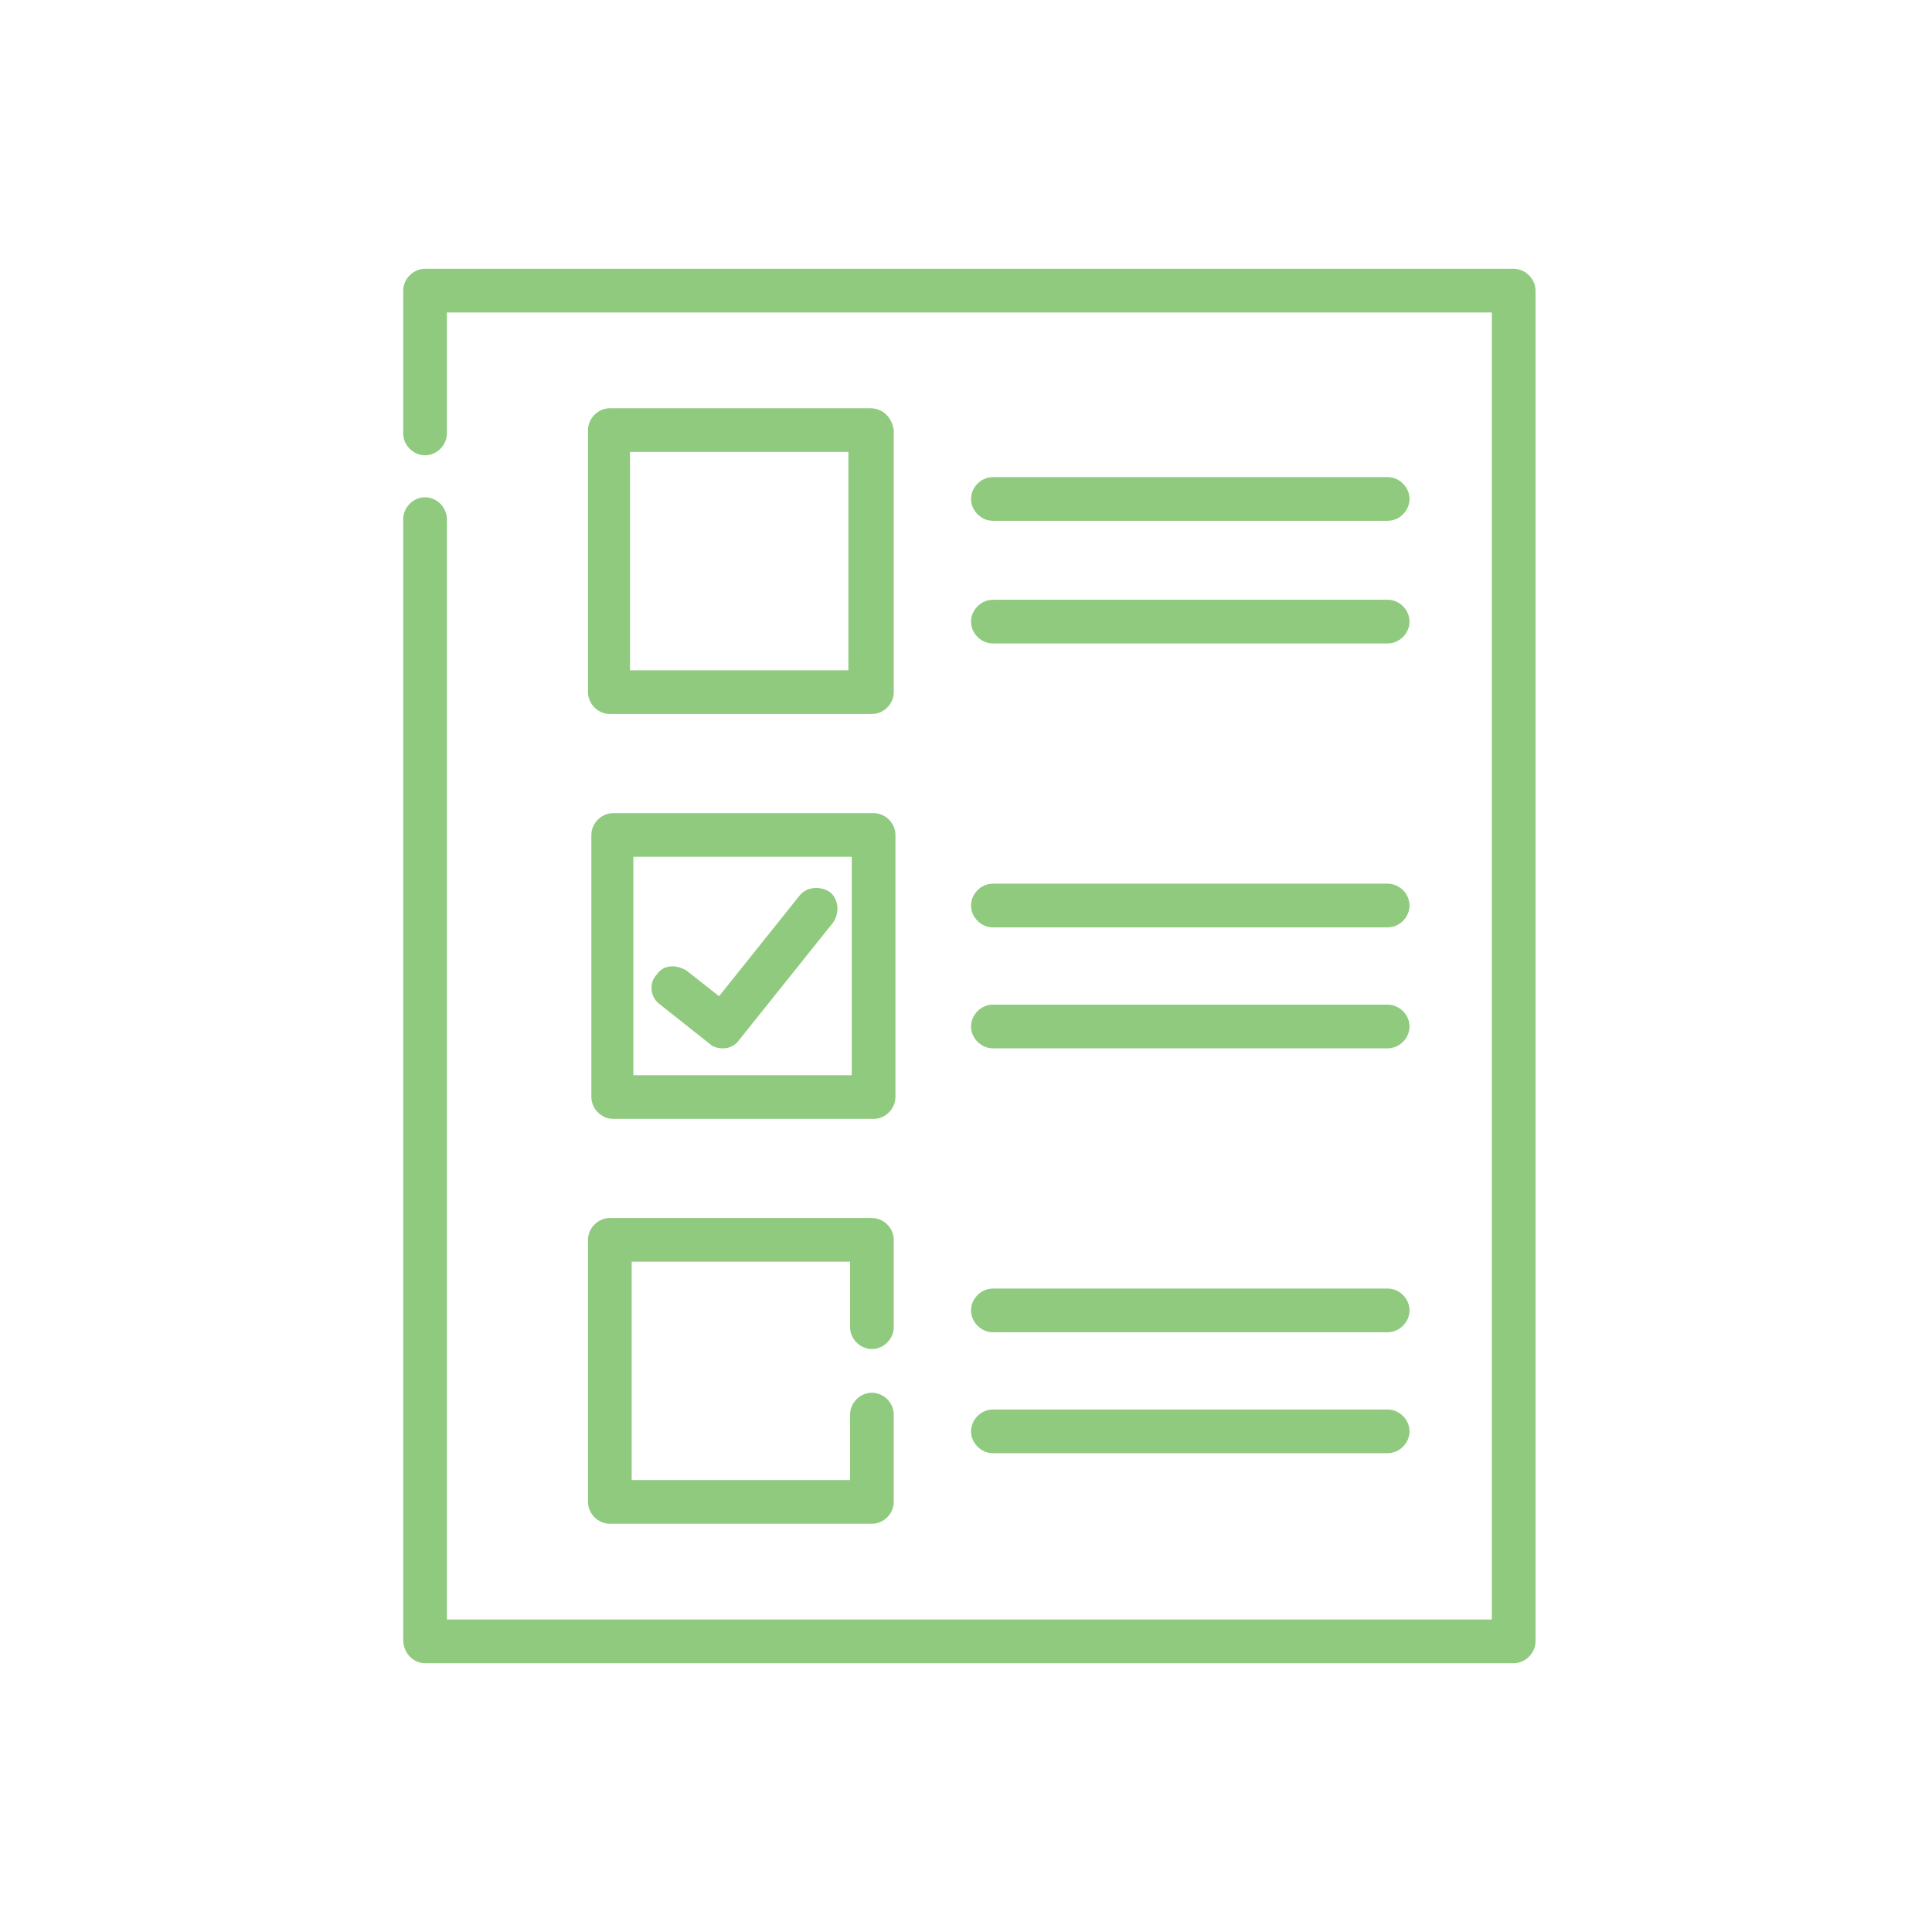
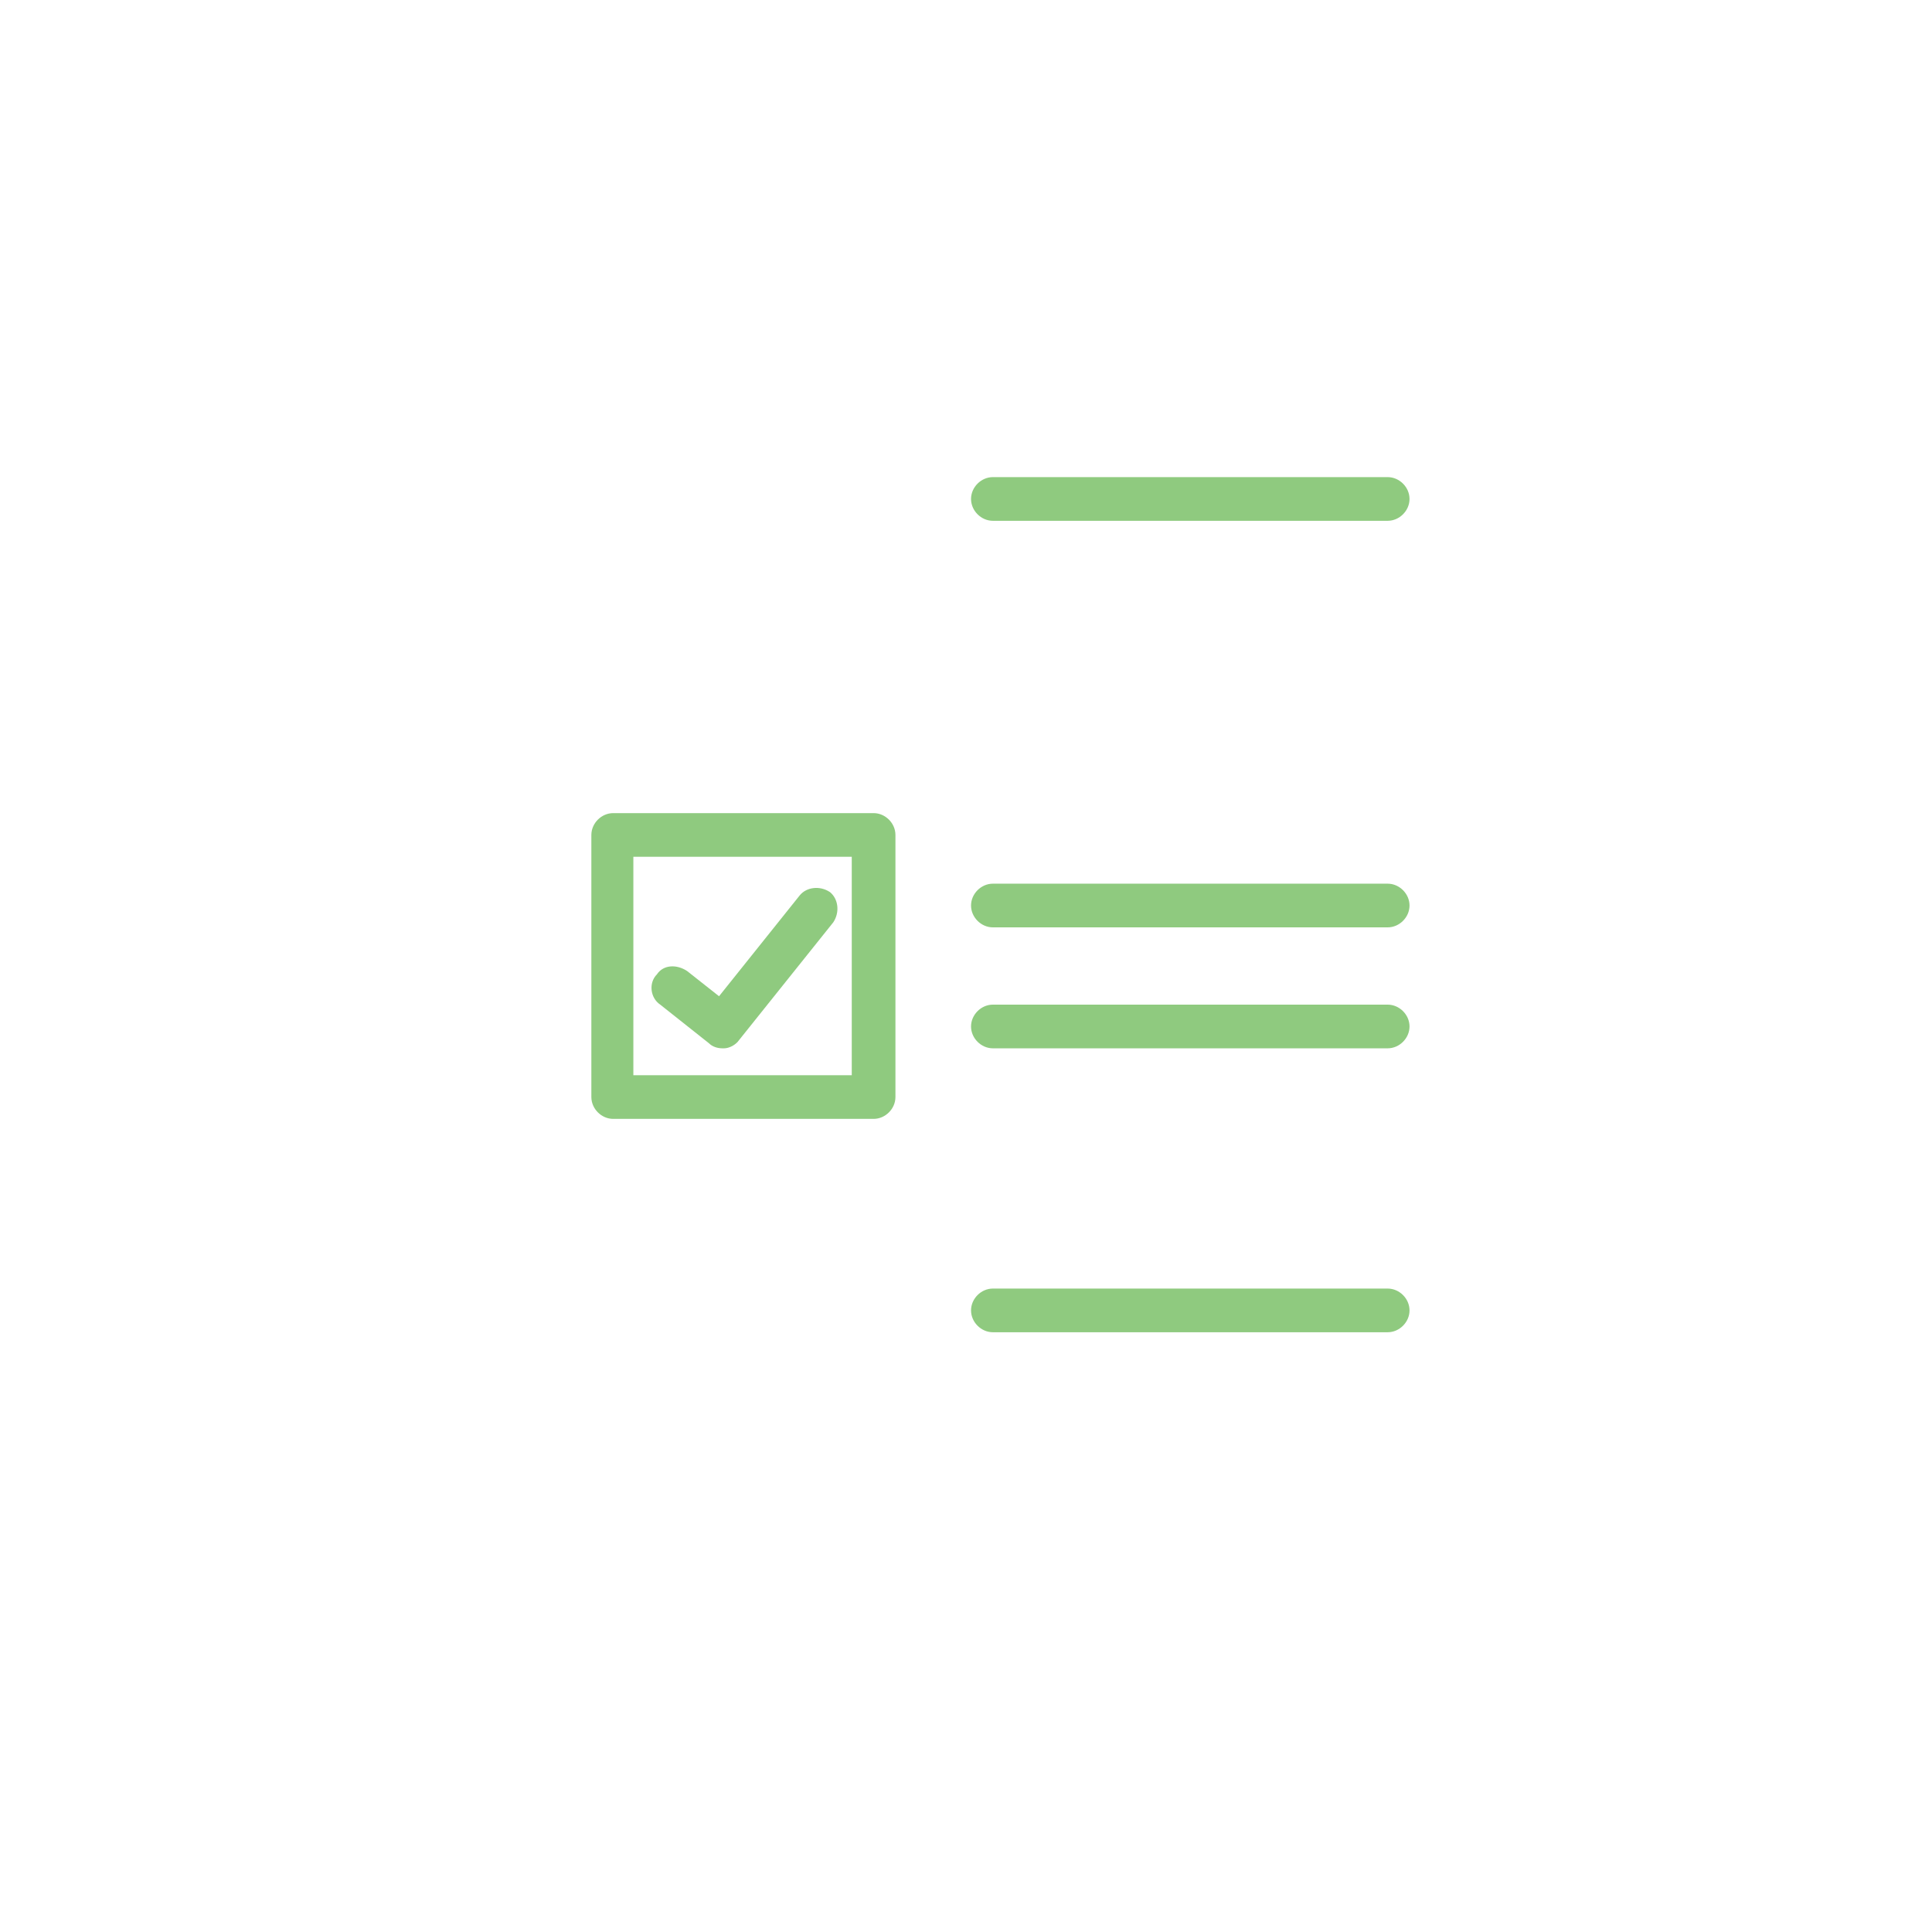
<svg xmlns="http://www.w3.org/2000/svg" xmlns:xlink="http://www.w3.org/1999/xlink" version="1.1" id="Capa_1" x="0px" y="0px" viewBox="0 0 115 115" style="enable-background:new 0 0 115 115;" xml:space="preserve">
  <style type="text/css"> .st0{clip-path:url(#SVGID_2_);} .st1{fill:#8FCA7F;} </style>
  <g>
    <defs>
      <rect id="SVGID_1_" x="24" y="16" width="67.4" height="83" />
    </defs>
    <clipPath id="SVGID_2_">
      <use xlink:href="#SVGID_1_" style="overflow:visible;" />
    </clipPath>
    <g class="st0">
-       <path class="st1" d="M90.1,16H25.3c-0.7,0-1.3,0.6-1.3,1.3v8.5c0,0.7,0.6,1.3,1.3,1.3c0.7,0,1.3-0.6,1.3-1.3v-7.2h62.2v77.8H26.6 V30.9c0-0.7-0.6-1.3-1.3-1.3c-0.7,0-1.3,0.6-1.3,1.3v66.7c0,0.8,0.6,1.4,1.3,1.4h64.8c0.7,0,1.3-0.6,1.3-1.3V17.3 C91.4,16.6,90.8,16,90.1,16z" />
-       <path class="st1" d="M50.5,39.9h-13v-13h13V39.9z M51.8,24.3H36.3c-0.7,0-1.3,0.6-1.3,1.3v15.6c0,0.7,0.6,1.3,1.3,1.3h15.6 c0.7,0,1.3-0.6,1.3-1.3V25.6C53.1,24.9,52.6,24.3,51.8,24.3z" />
      <path class="st1" d="M59.1,31h23.5c0.7,0,1.3-0.6,1.3-1.3c0-0.7-0.6-1.3-1.3-1.3H59.1c-0.7,0-1.3,0.6-1.3,1.3 C57.8,30.4,58.4,31,59.1,31z" />
-       <path class="st1" d="M59.1,38.3h23.5c0.7,0,1.3-0.6,1.3-1.3s-0.6-1.3-1.3-1.3H59.1c-0.7,0-1.3,0.6-1.3,1.3S58.4,38.3,59.1,38.3z" />
      <path class="st1" d="M59.1,55.2h23.5c0.7,0,1.3-0.6,1.3-1.3s-0.6-1.3-1.3-1.3H59.1c-0.7,0-1.3,0.6-1.3,1.3S58.4,55.2,59.1,55.2z" />
      <path class="st1" d="M59.1,62.4h23.5c0.7,0,1.3-0.6,1.3-1.3s-0.6-1.3-1.3-1.3H59.1c-0.7,0-1.3,0.6-1.3,1.3S58.4,62.4,59.1,62.4z" />
-       <path class="st1" d="M35,89.4c0,0.7,0.6,1.3,1.3,1.3h15.6c0.7,0,1.3-0.6,1.3-1.3v-5.2c0-0.7-0.6-1.3-1.3-1.3 c-0.7,0-1.3,0.6-1.3,1.3v3.9h-13v-13h13V79c0,0.7,0.6,1.3,1.3,1.3c0.7,0,1.3-0.6,1.3-1.3v-5.2c0-0.7-0.6-1.3-1.3-1.3H36.3 c-0.7,0-1.3,0.6-1.3,1.3V89.4z" />
      <path class="st1" d="M59.1,79.3h23.5c0.7,0,1.3-0.6,1.3-1.3c0-0.7-0.6-1.3-1.3-1.3H59.1c-0.7,0-1.3,0.6-1.3,1.3 C57.8,78.7,58.4,79.3,59.1,79.3z" />
-       <path class="st1" d="M59.1,86.5h23.5c0.7,0,1.3-0.6,1.3-1.3c0-0.7-0.6-1.3-1.3-1.3H59.1c-0.7,0-1.3,0.6-1.3,1.3 C57.8,85.9,58.4,86.5,59.1,86.5z" />
      <path class="st1" d="M50.7,64h-13V51h13V64z M52,48.4H36.5c-0.7,0-1.3,0.6-1.3,1.3v15.6c0,0.7,0.6,1.3,1.3,1.3H52 c0.7,0,1.3-0.6,1.3-1.3V49.7C53.3,49,52.7,48.4,52,48.4z" />
      <path class="st1" d="M39.3,59.8l2.9,2.3c0.2,0.2,0.5,0.3,0.8,0.3h0.1c0.3,0,0.7-0.2,0.9-0.5l5.6-7c0.4-0.6,0.3-1.4-0.2-1.8 c-0.6-0.4-1.4-0.3-1.8,0.2l-4.8,6l-1.9-1.5c-0.6-0.4-1.4-0.4-1.8,0.2C38.6,58.5,38.7,59.4,39.3,59.8z" />
    </g>
  </g>
</svg>